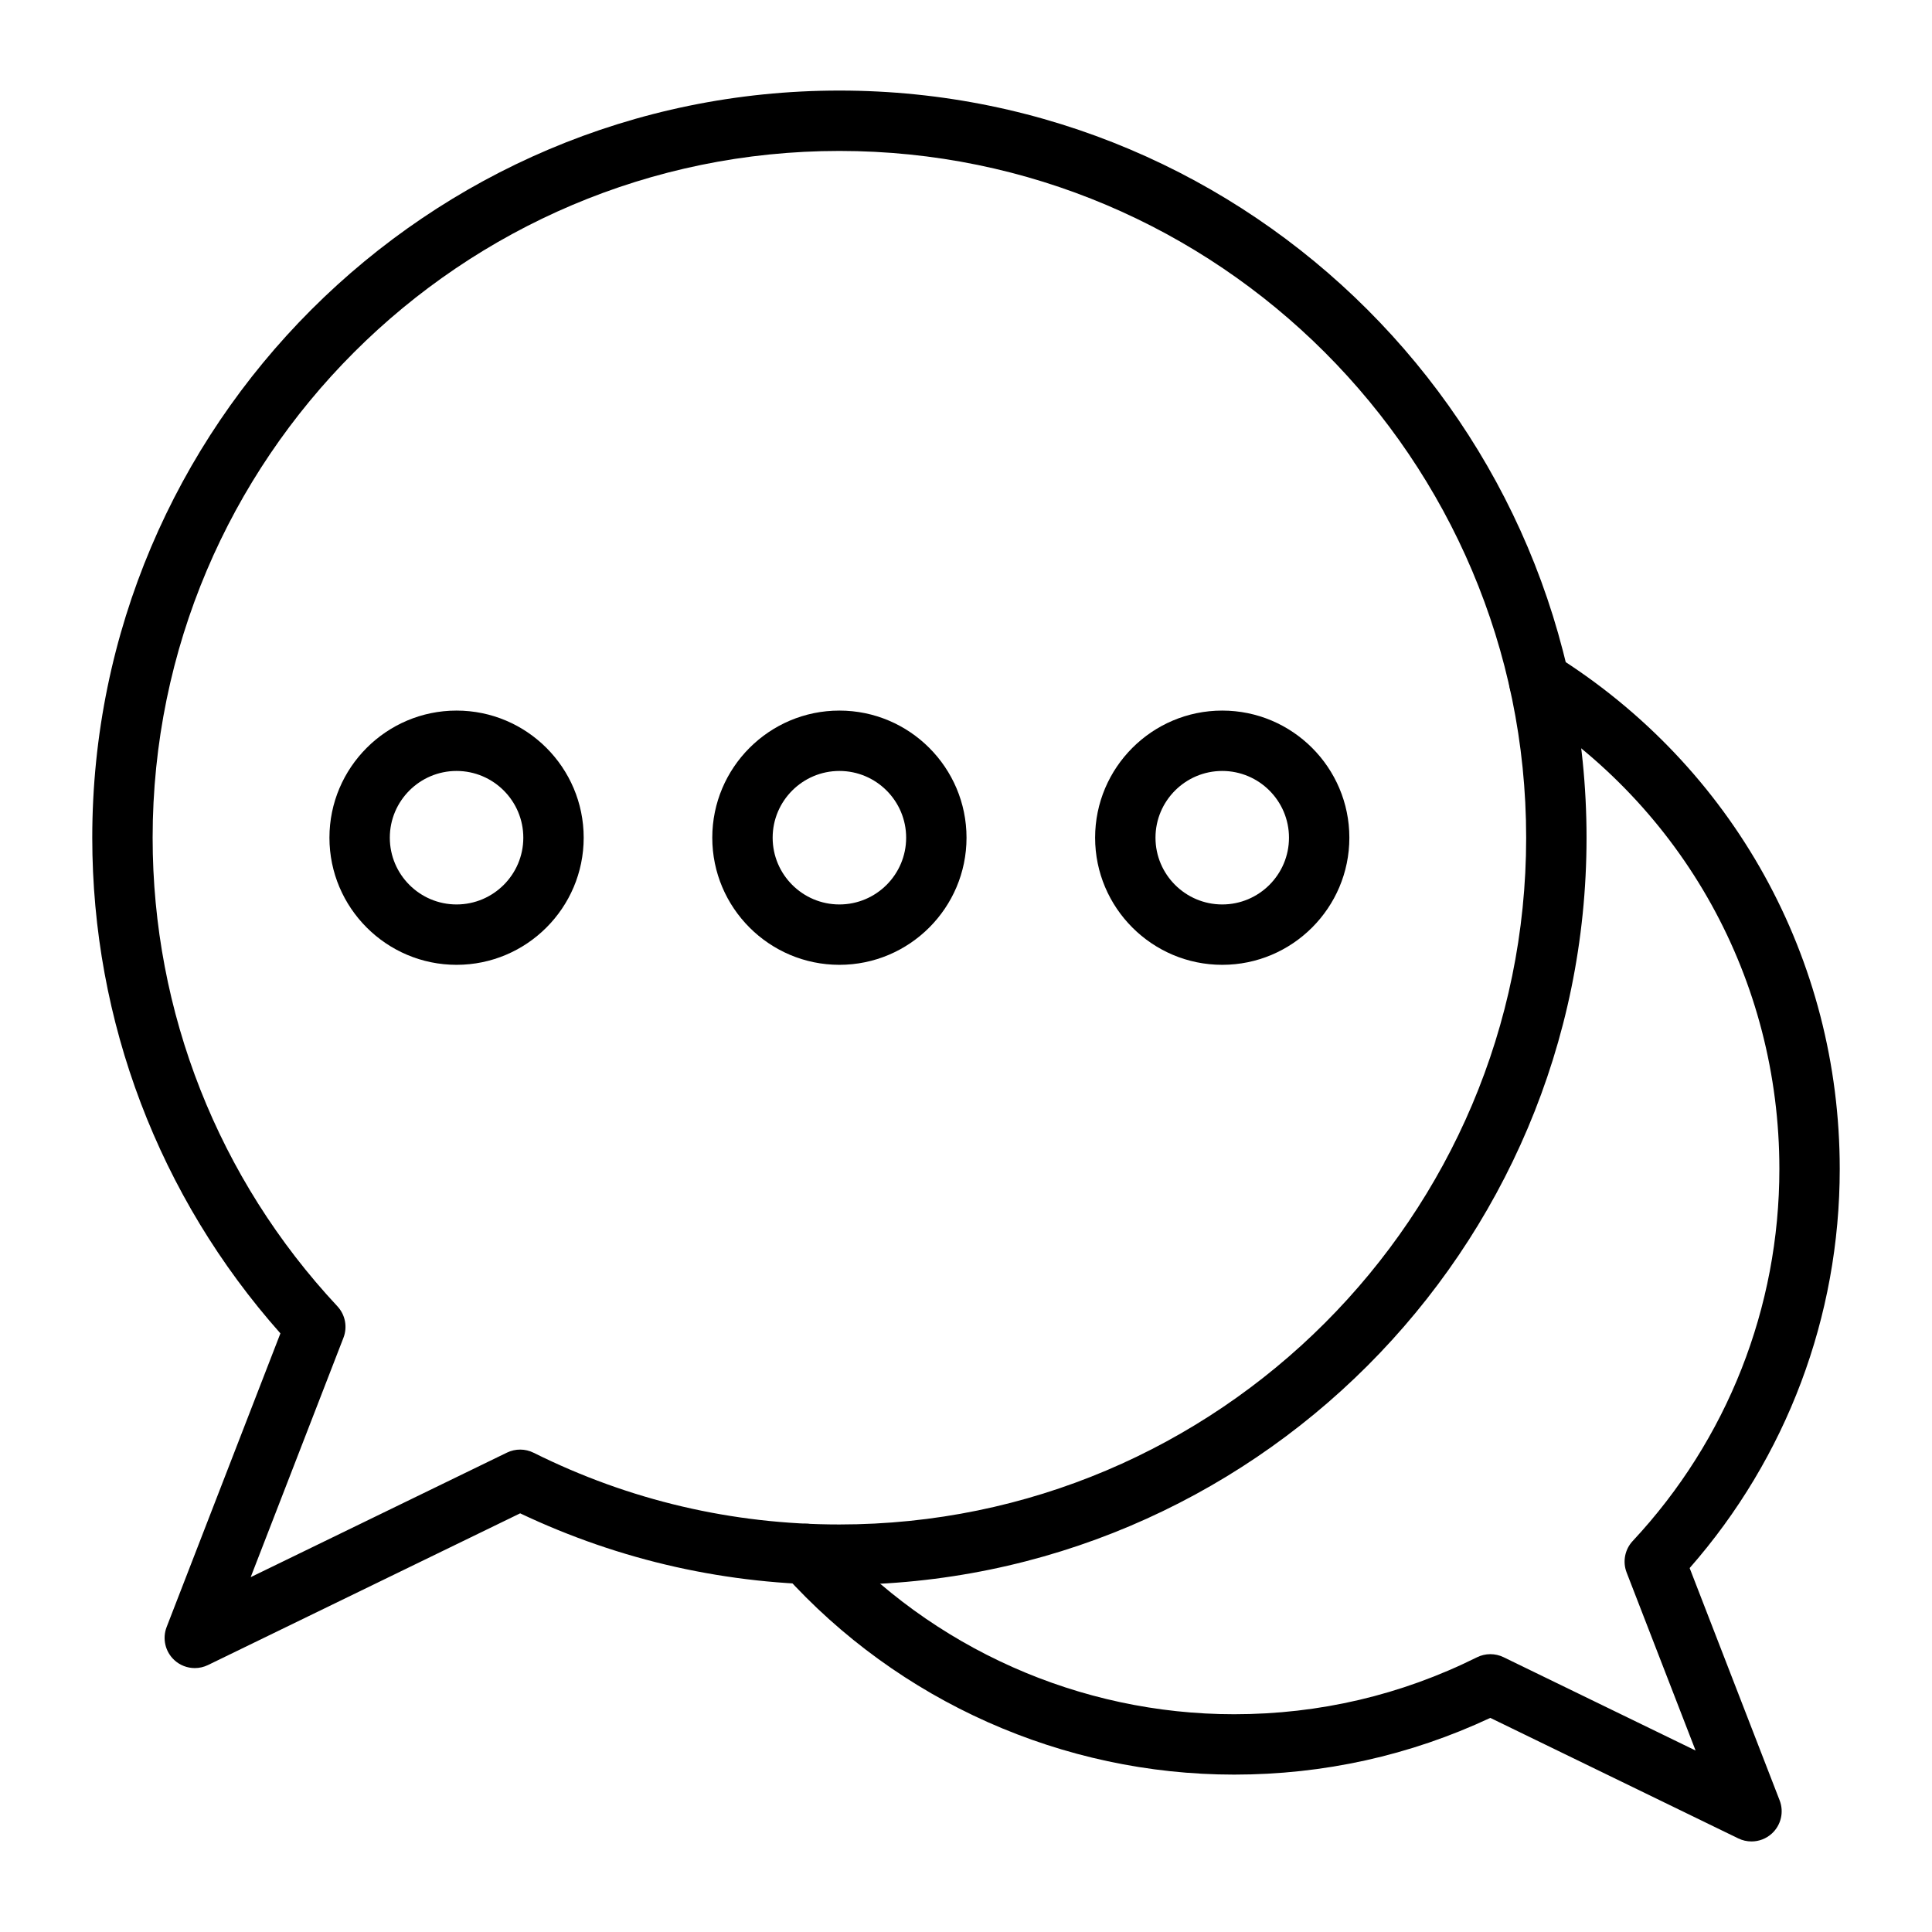
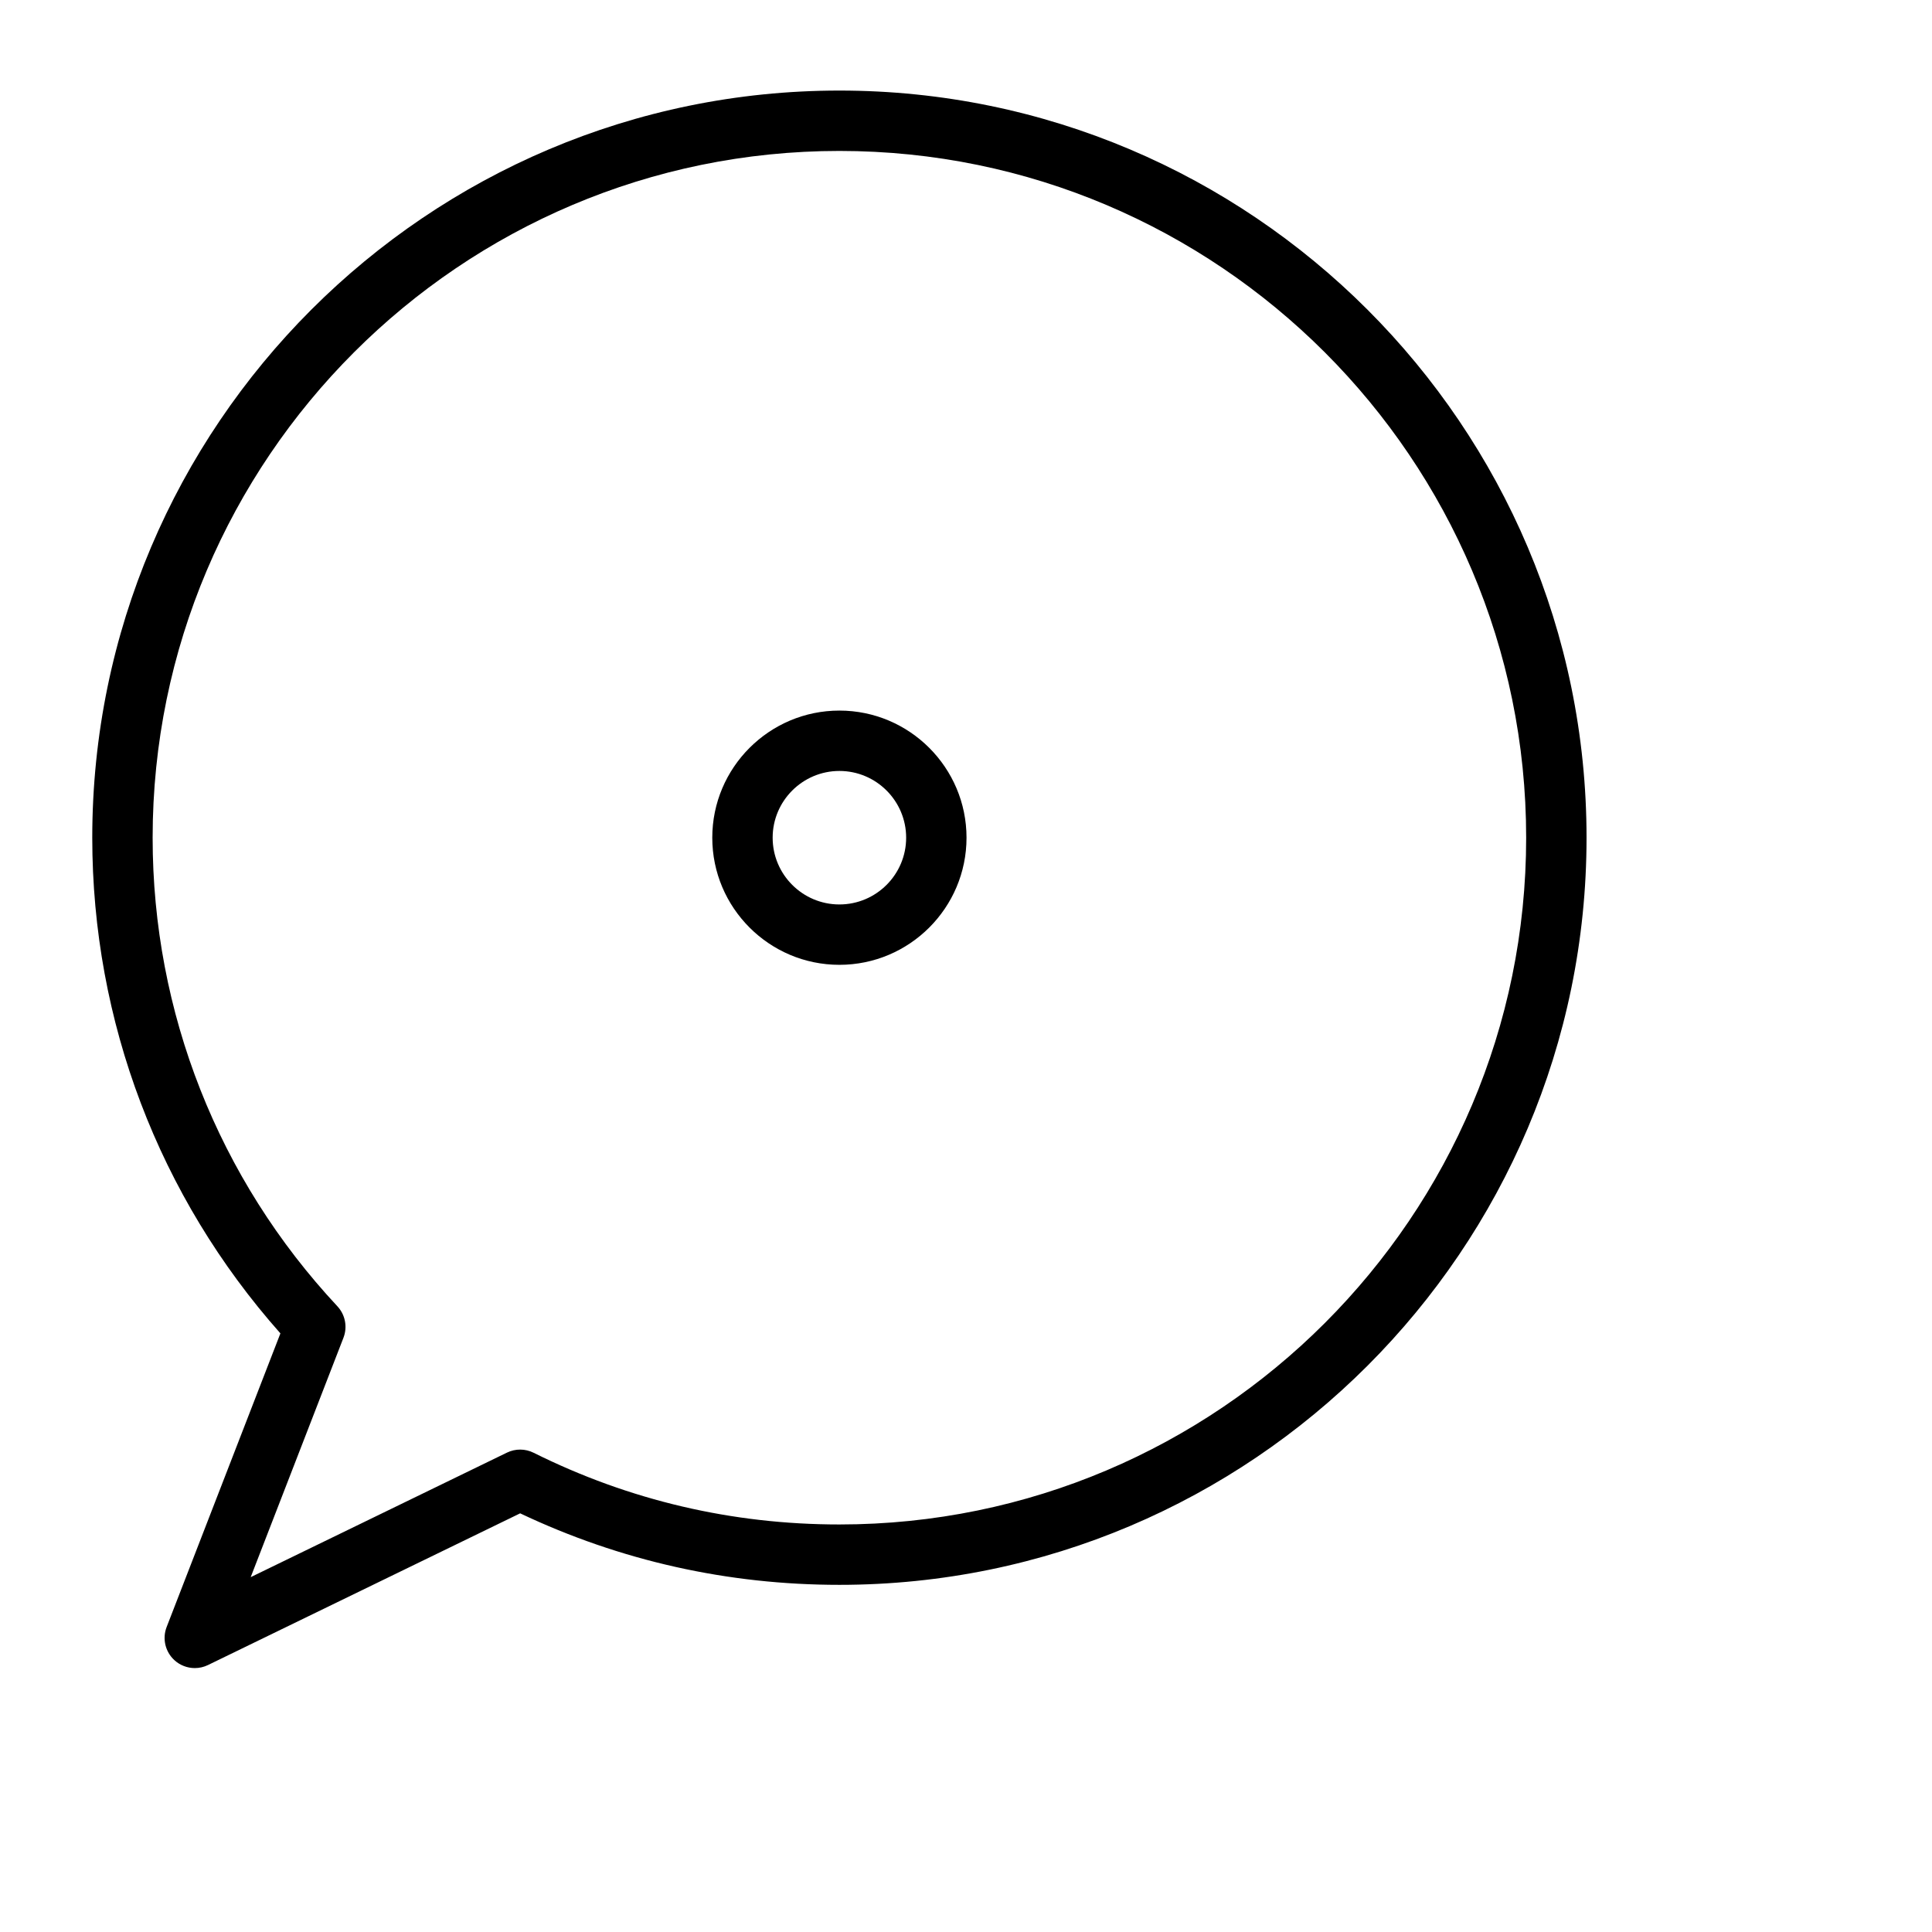
<svg xmlns="http://www.w3.org/2000/svg" id="Layer_1" enable-background="new 0 0 512 512" height="512" viewBox="0 0 512 512" width="512">
  <g />
  <g>
-     <path d="m464.158 488c-1.187 0-2.382-.264-3.495-.805l-65.716-31.937c-21.33 9.976-44.153 15.031-67.897 15.031-45.416 0-88.901-19.368-119.305-53.138-2.957-3.283-2.691-8.342.593-11.298 3.283-2.957 8.342-2.691 11.298.593 27.375 30.404 66.526 47.843 107.415 47.843 22.582 0 44.231-5.074 64.347-15.082 2.222-1.106 4.829-1.116 7.061-.033l50.889 24.731-18.275-47.177c-1.108-2.861-.482-6.105 1.612-8.349 25.063-26.848 38.867-61.861 38.867-98.591 0-50.103-25.386-95.916-67.907-122.55-3.744-2.346-4.878-7.282-2.532-11.026 2.344-3.744 7.28-4.88 11.026-2.533 47.221 29.579 75.413 80.461 75.413 136.11 0 39.108-14.088 76.464-39.778 105.759l23.849 61.562c1.188 3.066.378 6.548-2.042 8.775-1.512 1.39-3.456 2.115-5.423 2.115z" />
-   </g>
+     </g>
  <g>
    <path d="m51.624 442.059c-1.967 0-3.911-.725-5.42-2.114-2.42-2.228-3.23-5.709-2.042-8.776l30.149-77.811c-32.192-36.268-49.861-82.713-49.861-131.358 0-109.178 88.822-198 198-198s198 88.822 198 198-88.822 198-198 198c-29.624 0-58.065-6.373-84.603-18.95l-82.729 40.204c-1.113.541-2.308.805-3.494.805zm170.826-402.059c-100.355 0-182 81.645-182 182 0 46.263 17.387 90.362 48.957 124.173 2.095 2.244 2.722 5.488 1.612 8.351l-24.582 63.44 67.913-33.004c2.232-1.084 4.842-1.072 7.064.035 25.314 12.61 52.579 19.005 81.036 19.005 100.355 0 182-81.645 182-182s-81.644-182-182-182z" />
  </g>
  <g>
    <g>
      <path d="m222.45 255.689c-18.576 0-33.689-15.113-33.689-33.689s15.113-33.689 33.689-33.689c18.577 0 33.689 15.113 33.689 33.689s-15.112 33.689-33.689 33.689zm0-51.378c-9.754 0-17.689 7.936-17.689 17.689s7.935 17.689 17.689 17.689 17.69-7.935 17.69-17.689-7.936-17.689-17.69-17.689z" />
    </g>
    <g>
-       <path d="m120.994 255.689c-18.577 0-33.689-15.113-33.689-33.689s15.113-33.689 33.689-33.689 33.69 15.113 33.69 33.689-15.113 33.689-33.69 33.689zm0-51.378c-9.754 0-17.689 7.936-17.689 17.689s7.936 17.689 17.689 17.689c9.754 0 17.69-7.936 17.69-17.689s-7.935-17.689-17.69-17.689z" />
-     </g>
+       </g>
    <g>
-       <path d="m323.906 255.689c-18.576 0-33.689-15.113-33.689-33.689s15.113-33.689 33.689-33.689 33.689 15.113 33.689 33.689-15.113 33.689-33.689 33.689zm0-51.378c-9.754 0-17.689 7.936-17.689 17.689s7.936 17.689 17.689 17.689 17.689-7.936 17.689-17.689-7.935-17.689-17.689-17.689z" />
-     </g>
+       </g>
  </g>
</svg>